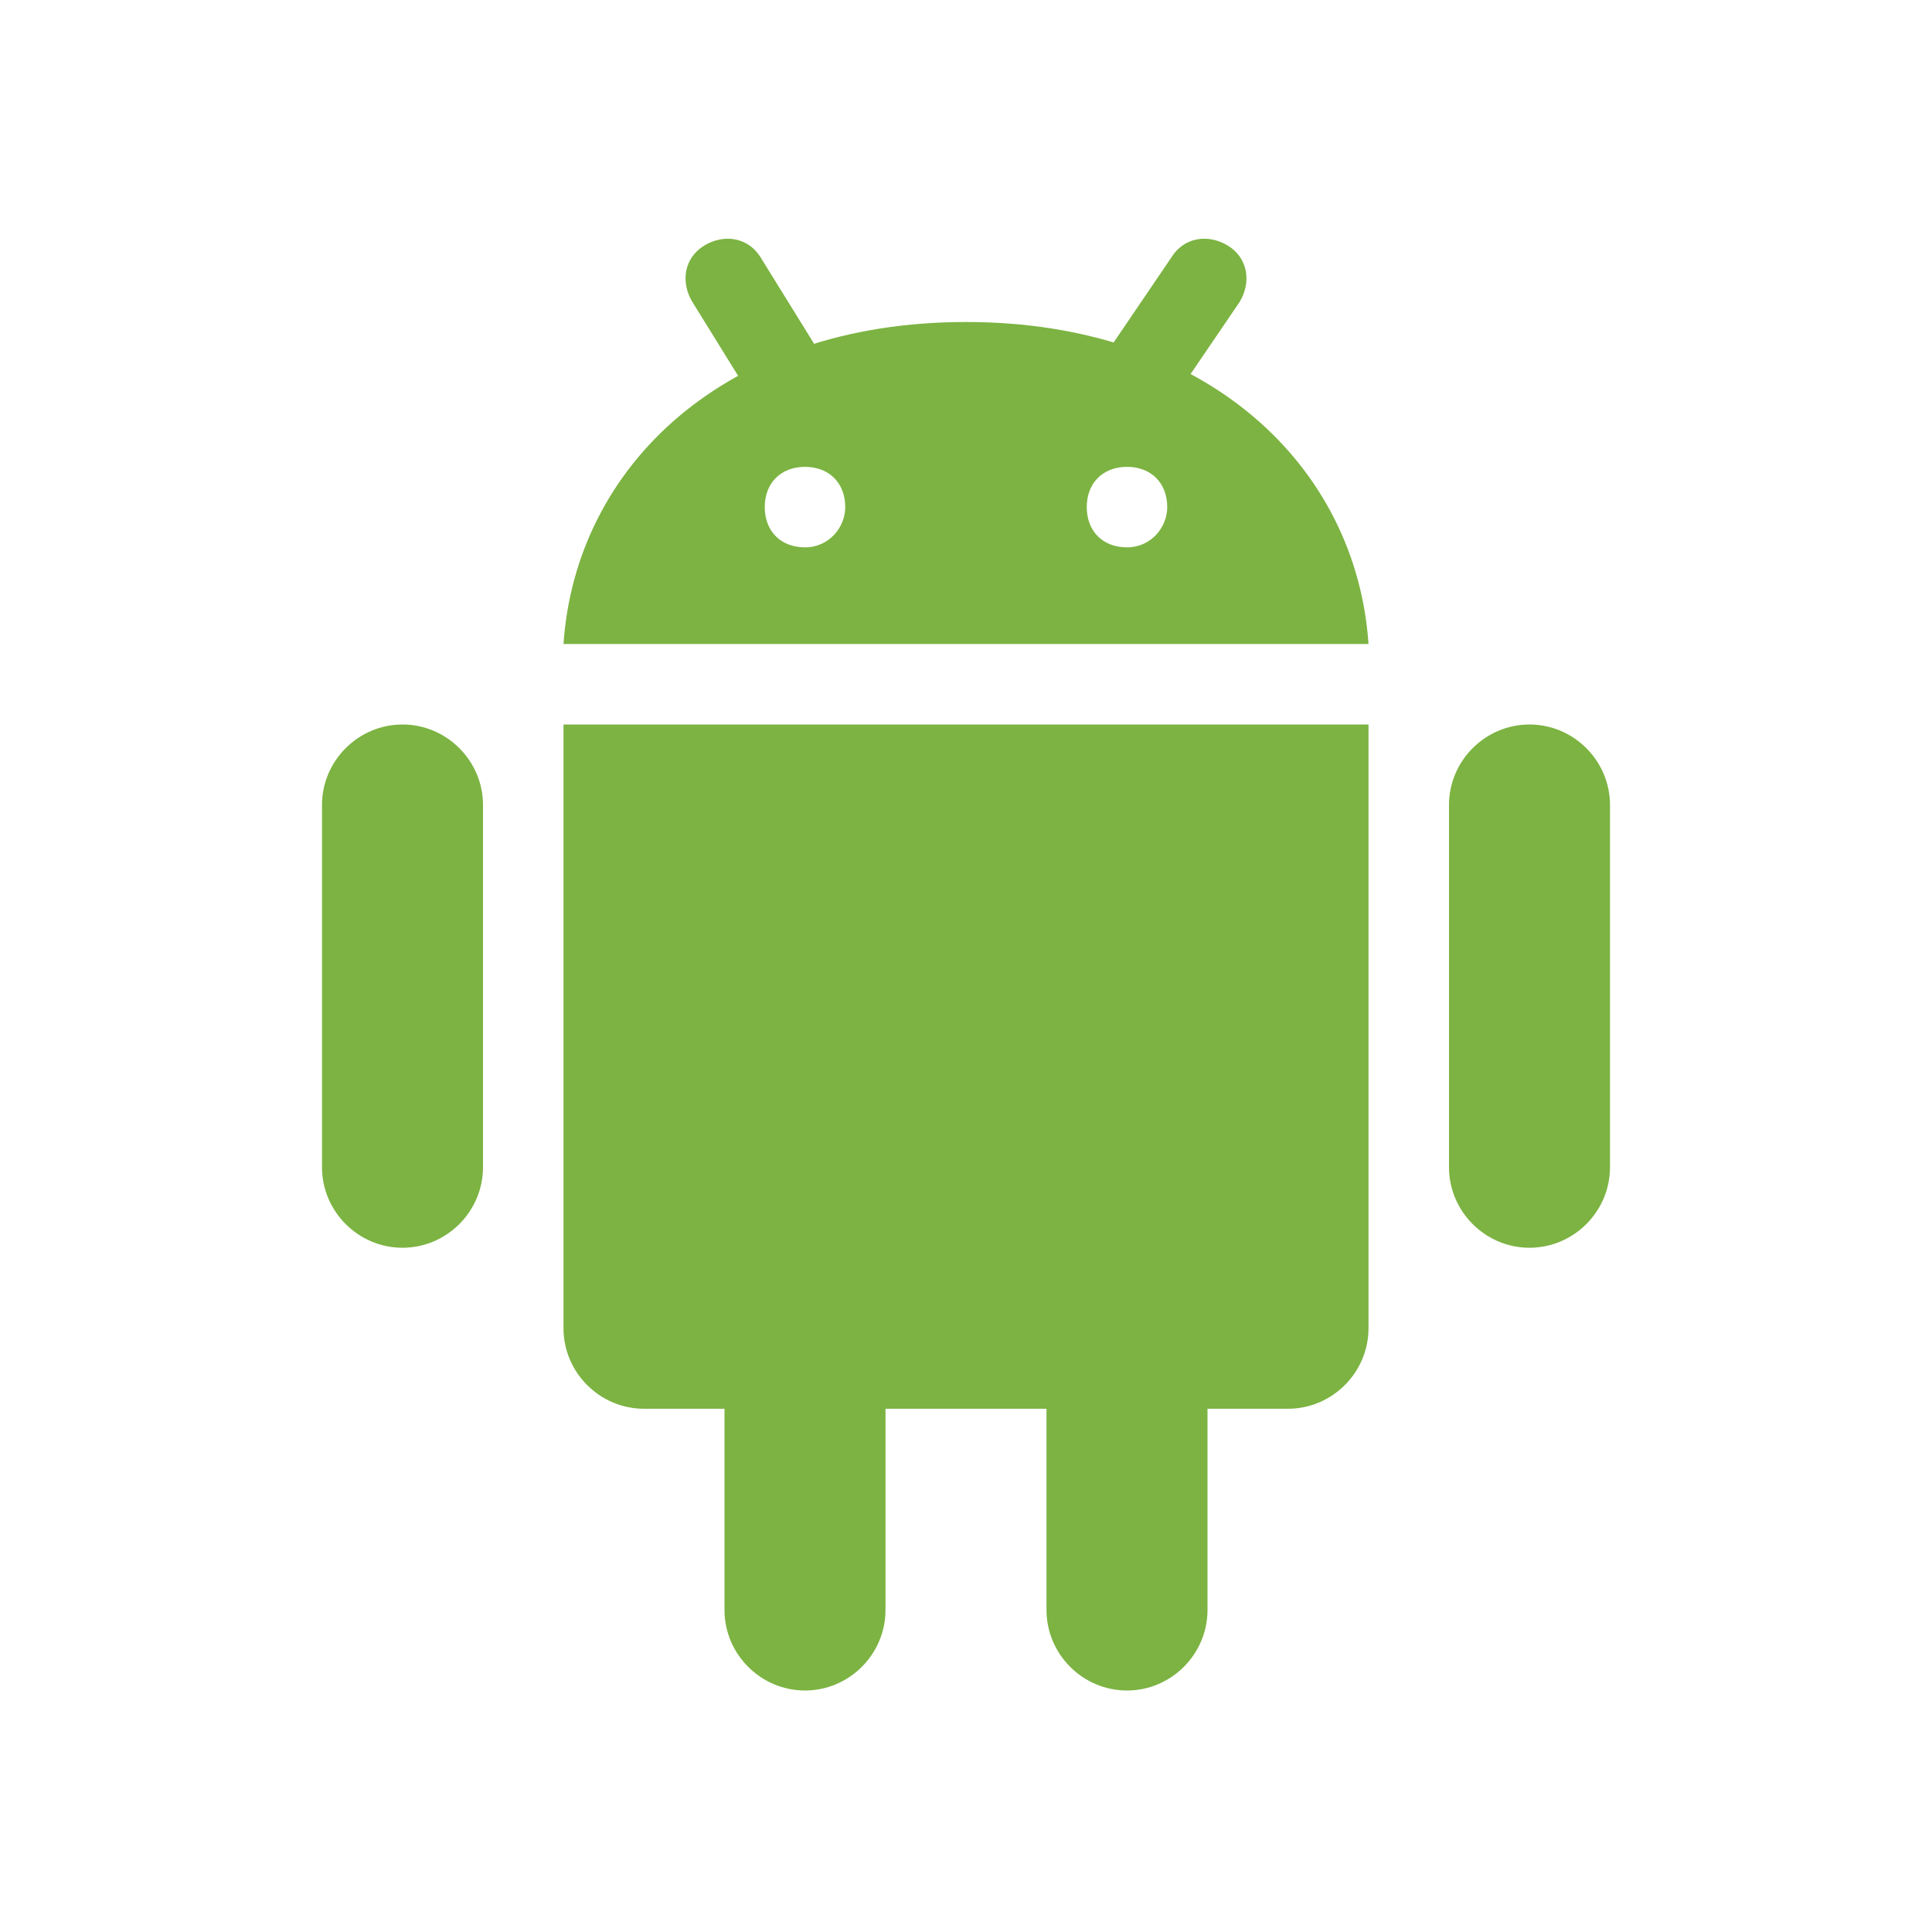
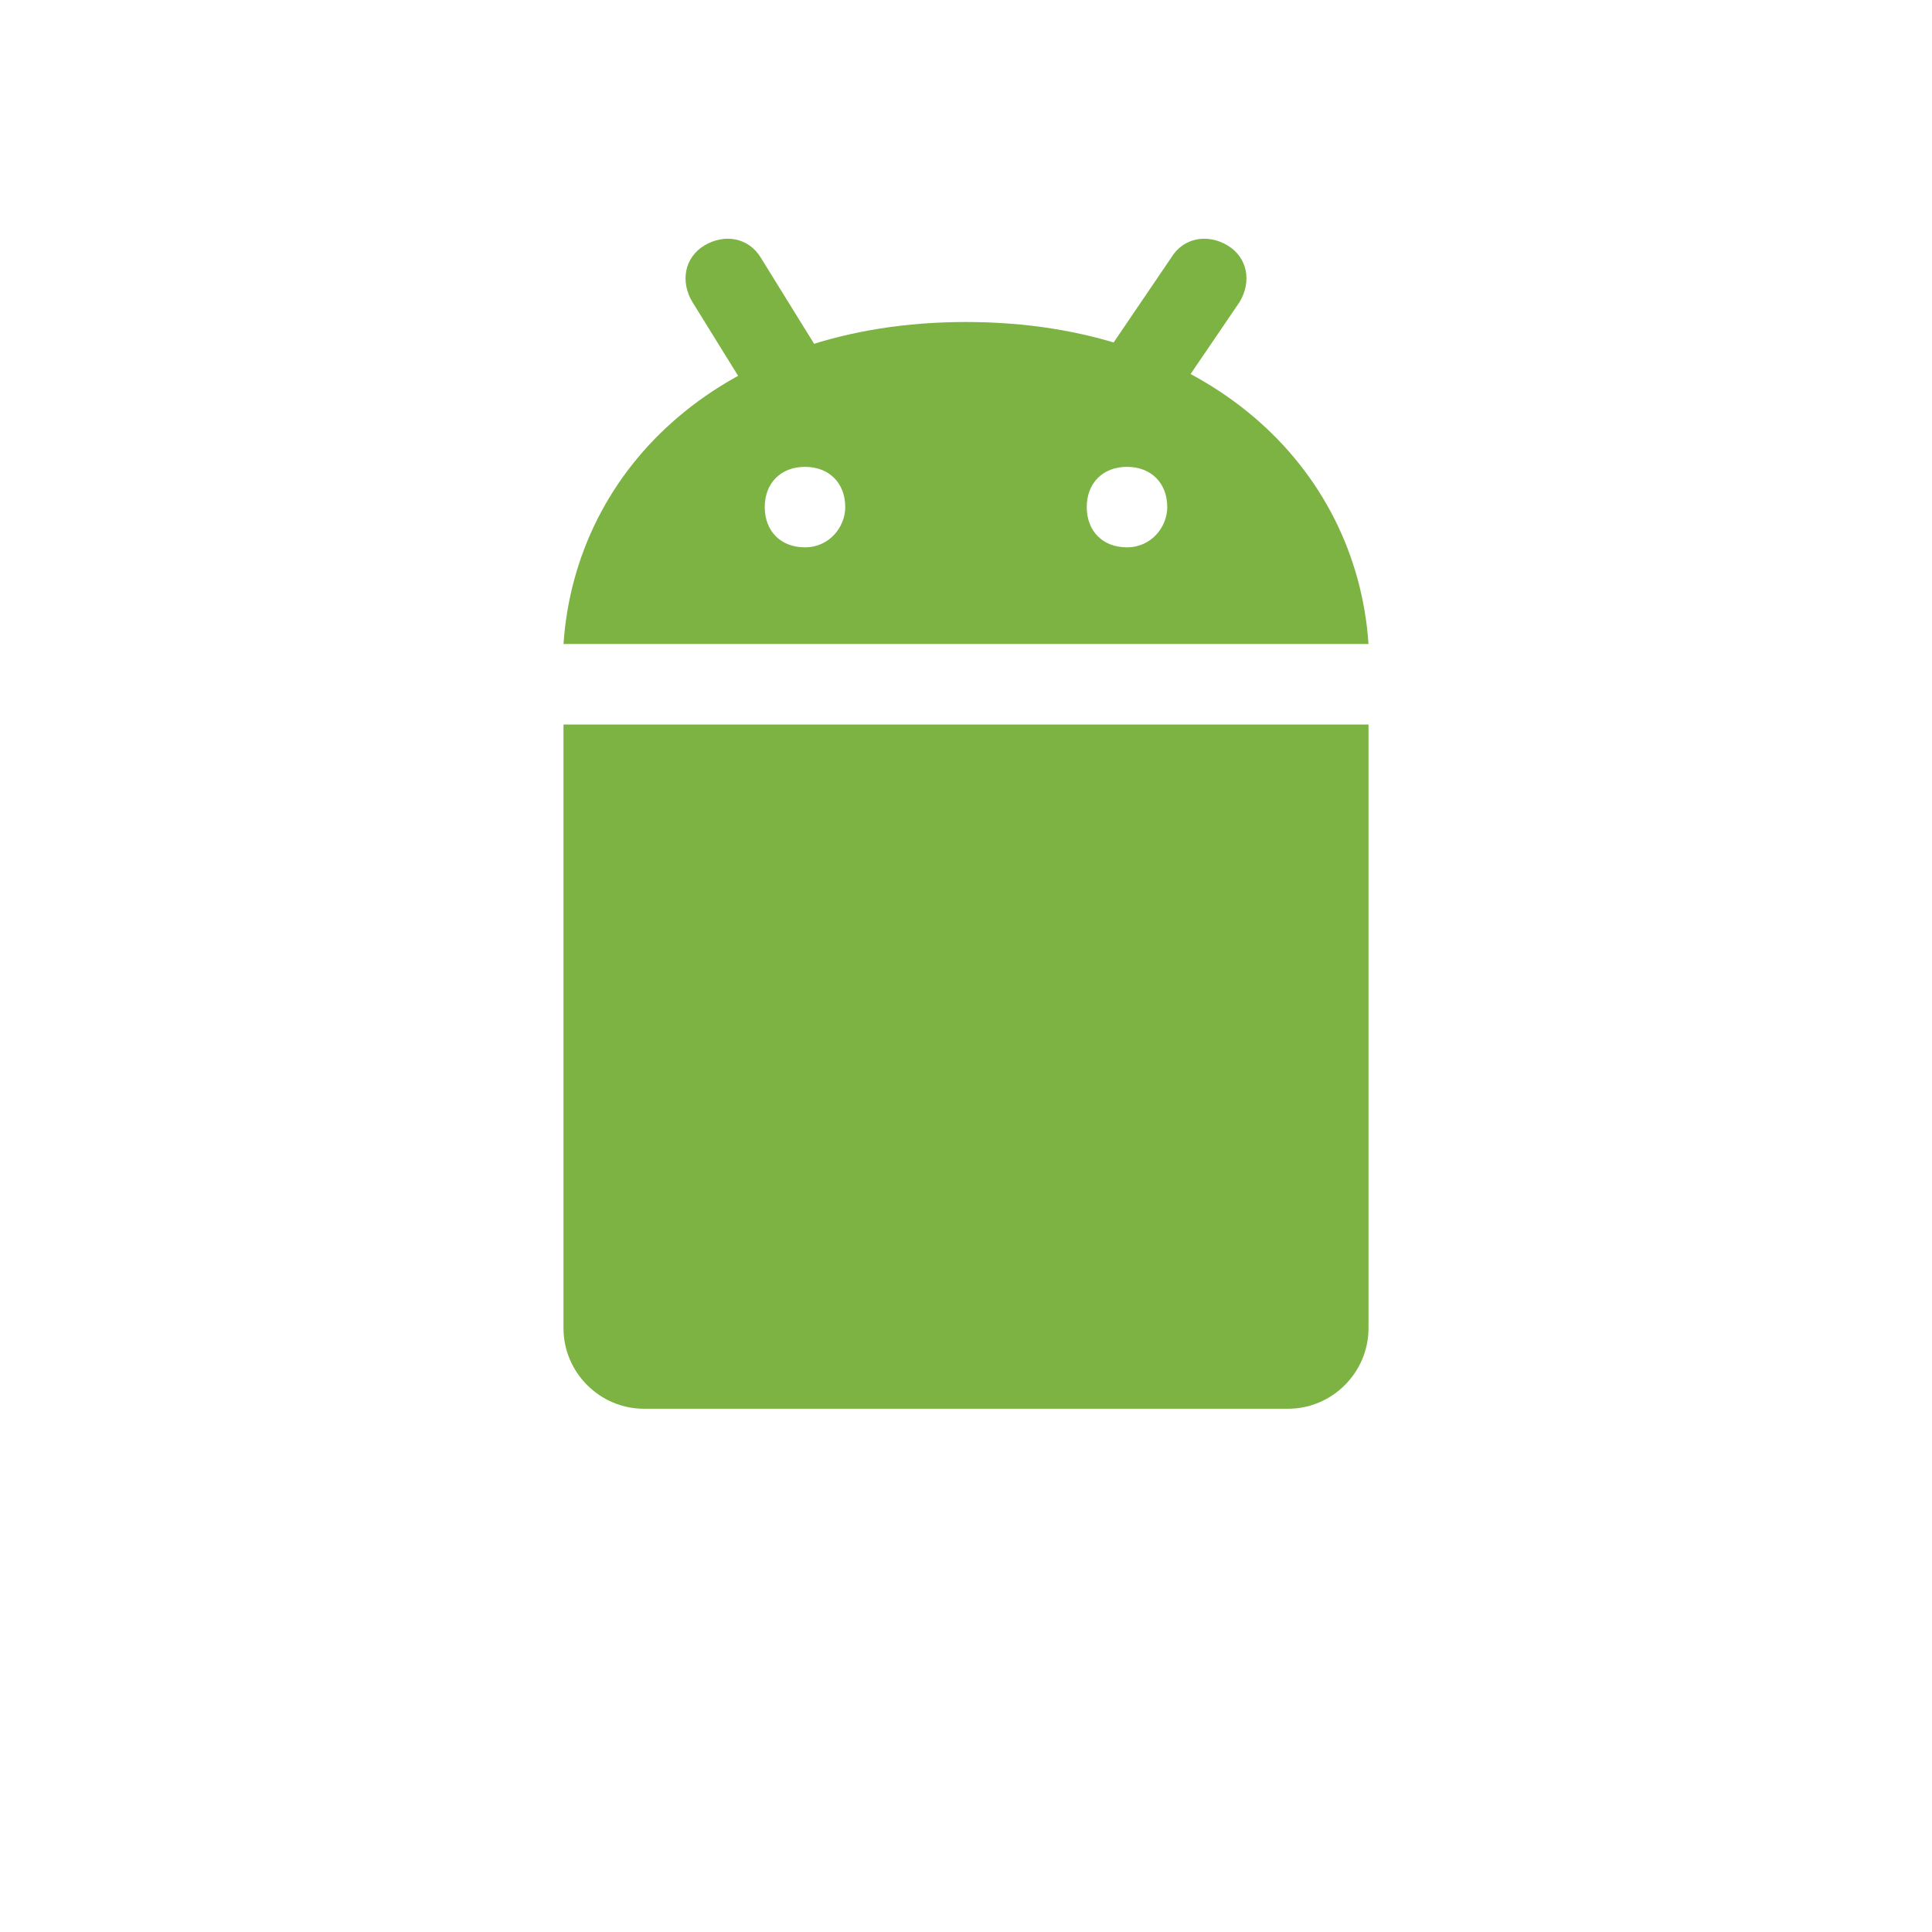
<svg xmlns="http://www.w3.org/2000/svg" width="72pt" height="72pt" viewBox="0 0 72 72" version="1.1">
  <g id="surface19055">
-     <path style=" stroke:none;fill-rule:nonzero;fill:rgb(48.627%,70.196%,25.882%);fill-opacity:1;" d="M 18 43.5 C 18 45.148 16.648 46.5 15 46.5 C 13.352 46.5 12 45.148 12 43.5 L 12 30 C 12 28.352 13.352 27 15 27 C 16.648 27 18 28.352 18 30 Z M 60 43.5 C 60 45.148 58.648 46.5 57 46.5 C 55.352 46.5 54 45.148 54 43.5 L 54 30 C 54 28.352 55.352 27 57 27 C 58.648 27 60 28.352 60 30 Z M 33 60 C 33 61.648 31.648 63 30 63 C 28.352 63 27 61.648 27 60 L 27 46.5 C 27 44.852 28.352 43.5 30 43.5 C 31.648 43.5 33 44.852 33 46.5 Z M 45 60 C 45 61.648 43.648 63 42 63 C 40.352 63 39 61.648 39 60 L 39 46.5 C 39 44.852 40.352 43.5 42 43.5 C 43.648 43.5 45 44.852 45 46.5 Z M 45 60 " />
    <path style=" stroke:none;fill-rule:nonzero;fill:rgb(48.627%,70.196%,25.882%);fill-opacity:1;" d="M 21 27 L 21 49.5 C 21 51.148 22.352 52.5 24 52.5 L 48 52.5 C 49.648 52.5 51 51.148 51 49.5 L 51 27 Z M 36 12 C 27 12 21.449 17.398 21 24 L 51 24 C 50.551 17.398 45 12 36 12 Z M 30 20.398 C 29.102 20.398 28.5 19.801 28.5 18.898 C 28.5 18 29.102 17.398 30 17.398 C 30.898 17.398 31.5 18 31.5 18.898 C 31.5 19.648 30.898 20.398 30 20.398 Z M 42 20.398 C 41.102 20.398 40.5 19.801 40.5 18.898 C 40.5 18 41.102 17.398 42 17.398 C 42.898 17.398 43.5 18 43.5 18.898 C 43.5 19.648 42.898 20.398 42 20.398 Z M 42 20.398 " />
    <path style=" stroke:none;fill-rule:nonzero;fill:rgb(48.627%,70.196%,25.882%);fill-opacity:1;" d="M 42.449 15.75 C 42.148 15.75 41.852 15.602 41.551 15.449 C 40.801 15 40.648 14.102 41.102 13.352 L 43.648 9.602 C 44.102 8.852 45 8.699 45.75 9.148 C 46.5 9.602 46.648 10.5 46.199 11.25 L 43.648 15 C 43.5 15.449 43.051 15.75 42.449 15.75 Z M 28.949 15.148 C 28.5 15.148 27.898 14.852 27.75 14.398 L 25.801 11.25 C 25.352 10.5 25.5 9.602 26.25 9.148 C 27 8.699 27.898 8.852 28.352 9.602 L 30.301 12.75 C 30.75 13.5 30.602 14.398 29.852 14.852 C 29.551 15 29.25 15.148 28.949 15.148 Z M 28.949 15.148 " />
  </g>
</svg>